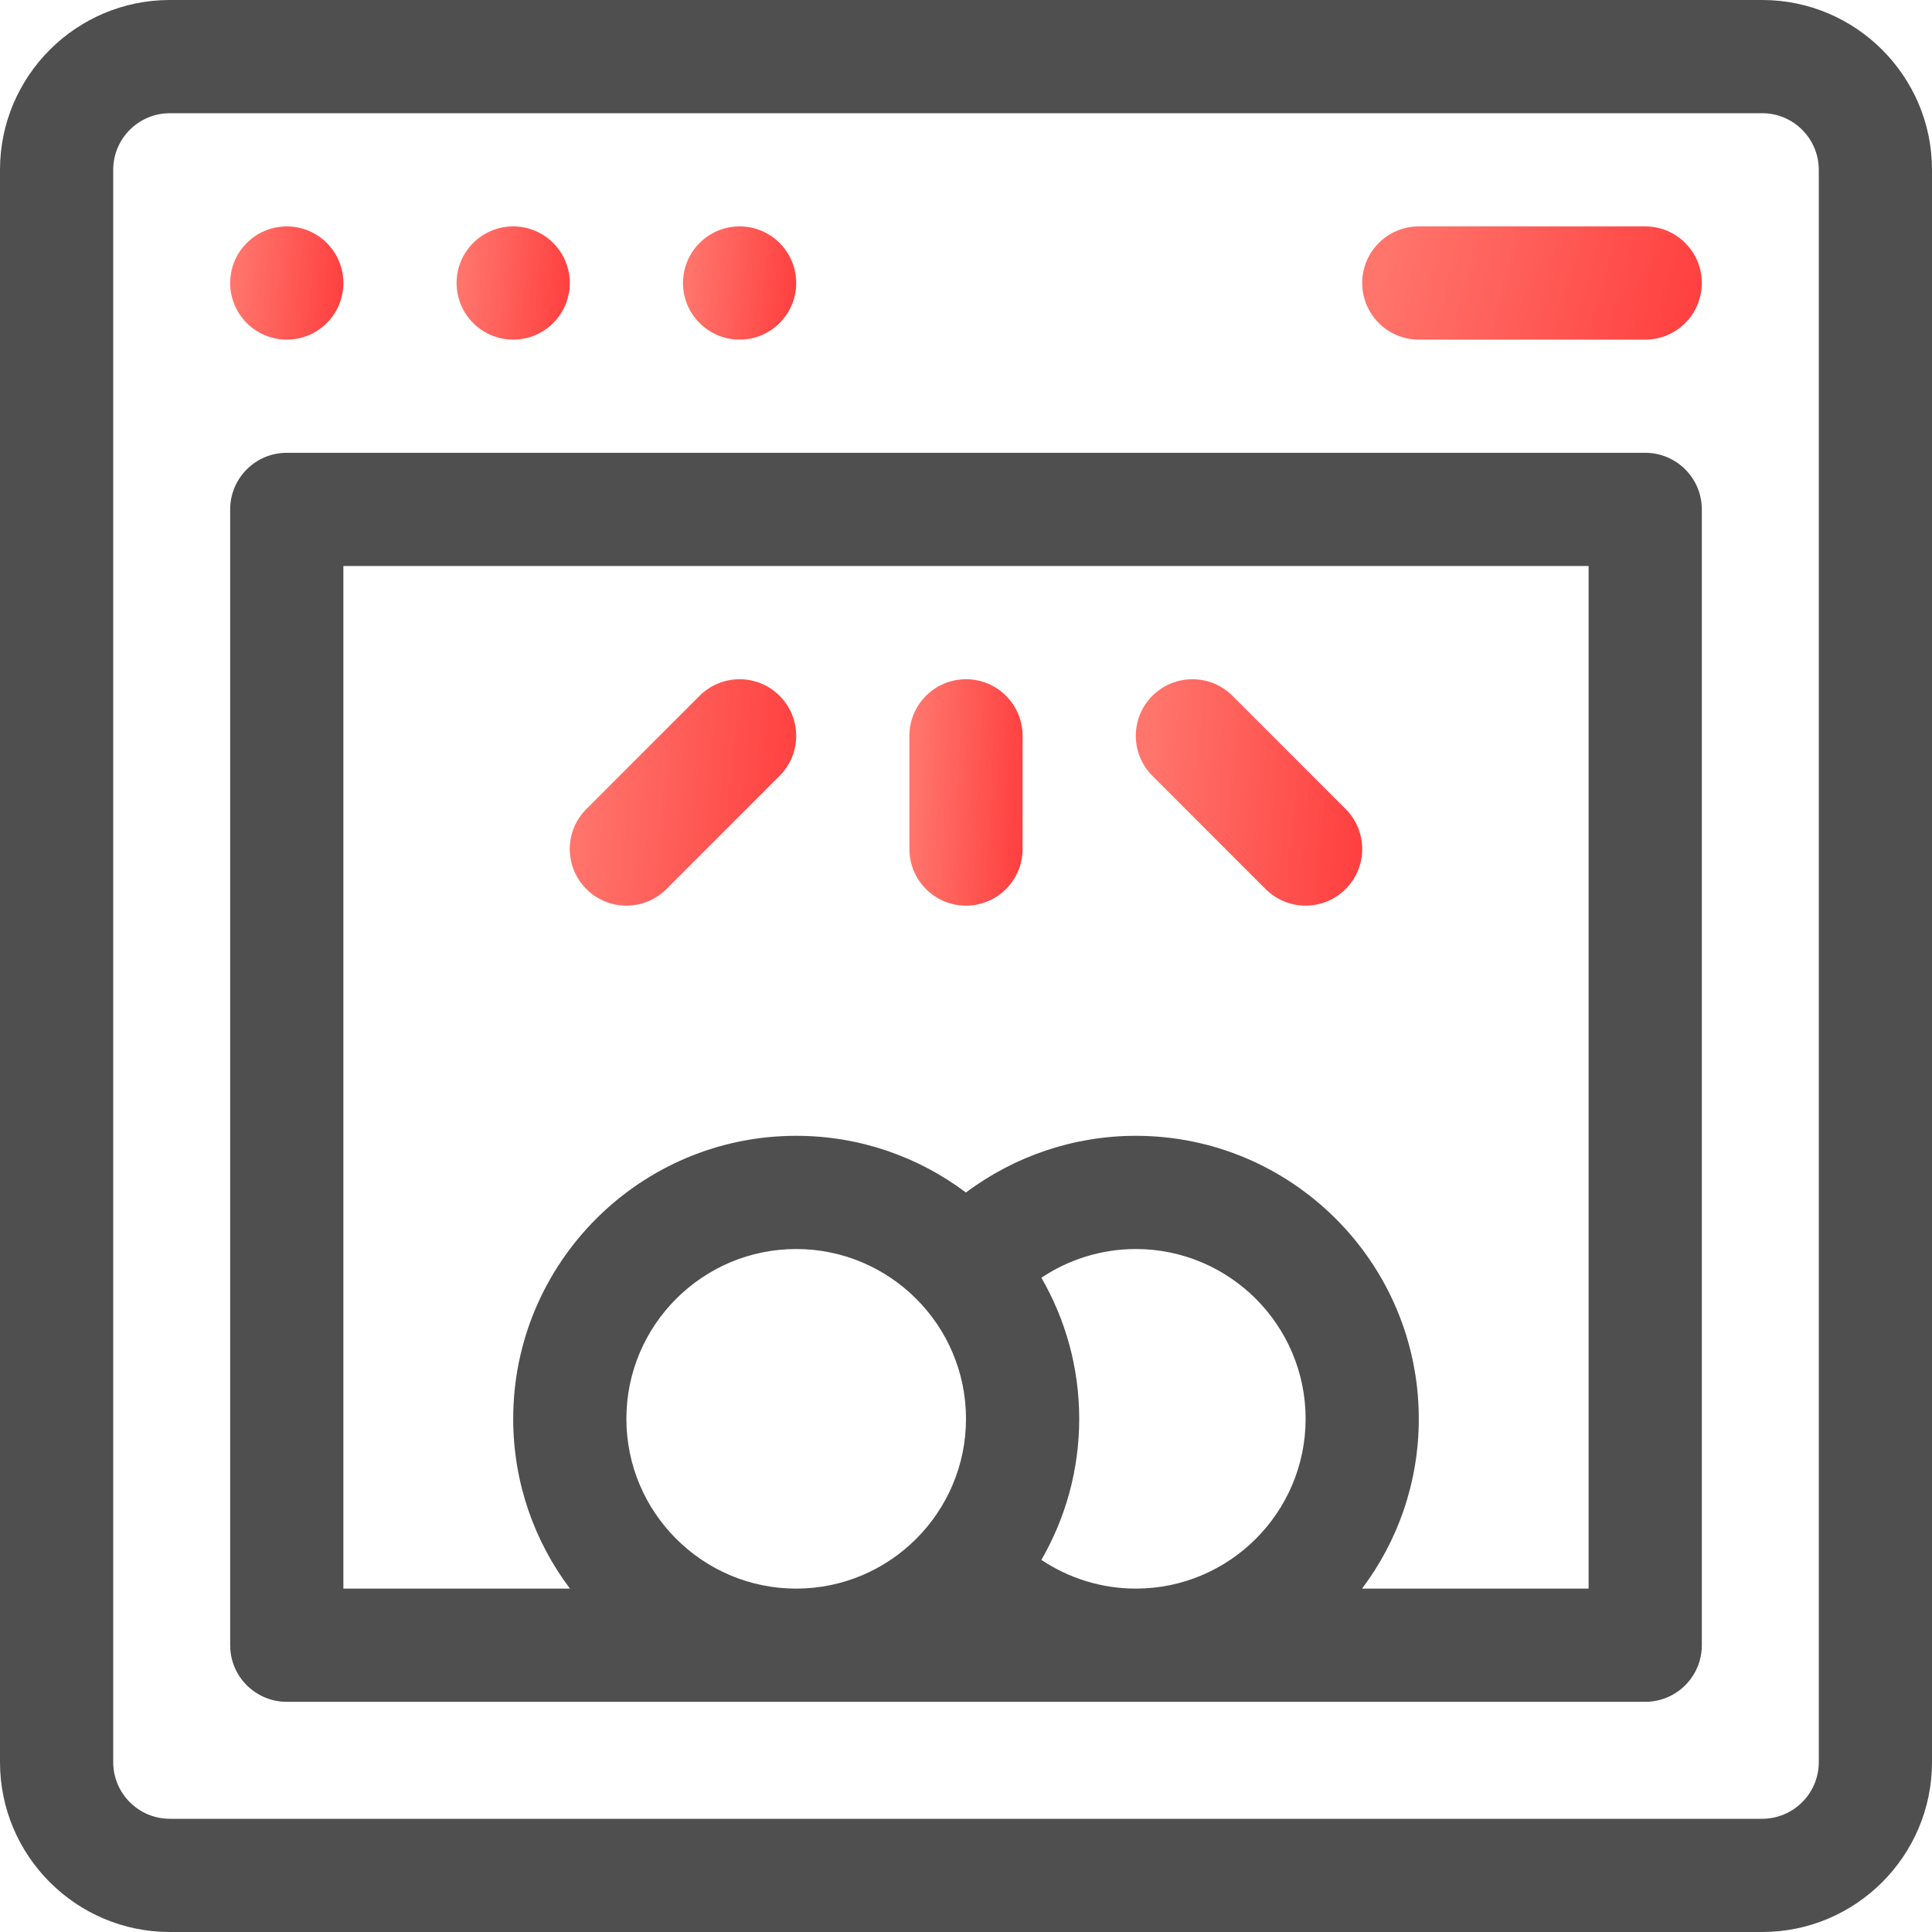
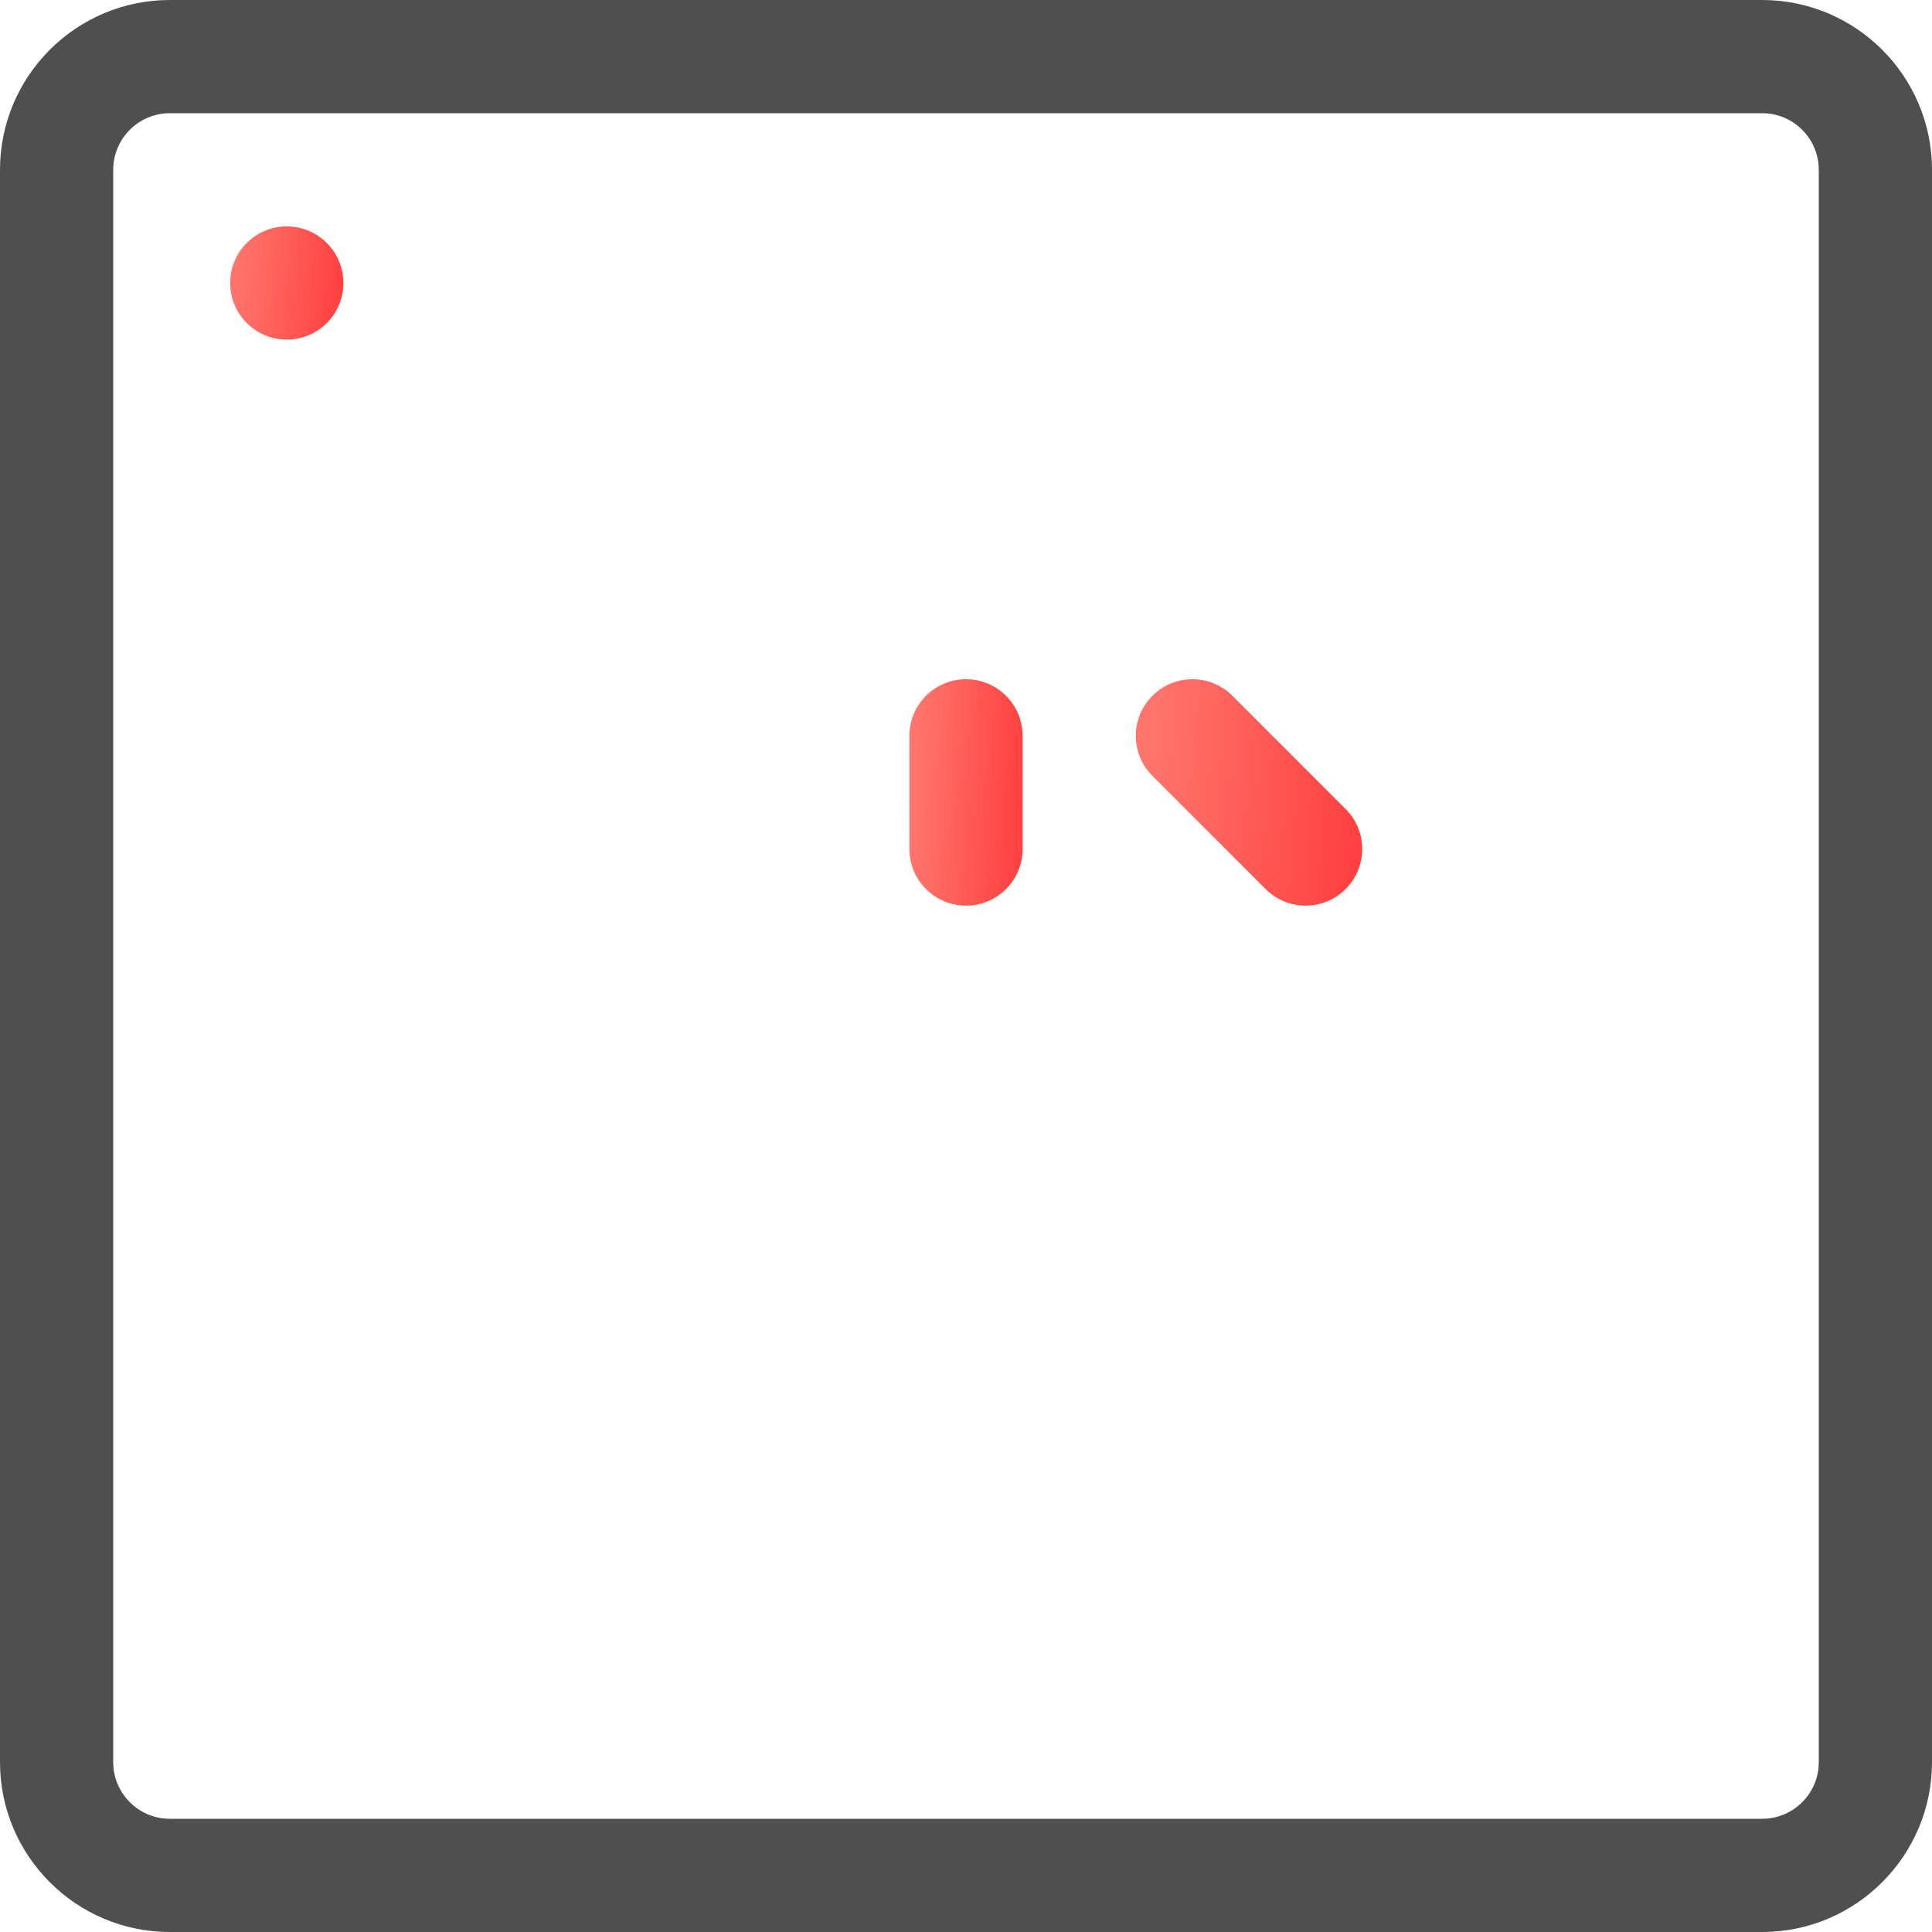
<svg xmlns="http://www.w3.org/2000/svg" width="65" height="65" viewBox="0 0 65 65" fill="none">
  <path d="M9.648 11.426C10.7 11.426 11.553 10.573 11.553 9.521C11.553 8.47 10.7 7.617 9.648 7.617C8.597 7.617 7.744 8.47 7.744 9.521C7.744 10.573 8.597 11.426 9.648 11.426Z" fill="url(#paint0_linear)" />
-   <path d="M17.266 11.426C18.317 11.426 19.17 10.573 19.17 9.521C19.17 8.47 18.317 7.617 17.266 7.617C16.214 7.617 15.361 8.47 15.361 9.521C15.361 10.573 16.214 11.426 17.266 11.426Z" fill="url(#paint1_linear)" />
-   <path d="M24.883 11.426C25.934 11.426 26.787 10.573 26.787 9.521C26.787 8.47 25.934 7.617 24.883 7.617C23.831 7.617 22.979 8.47 22.979 9.521C22.979 10.573 23.831 11.426 24.883 11.426Z" fill="url(#paint2_linear)" />
  <path d="M59.287 0H5.713C2.563 0 0 2.563 0 5.713V59.287C0 62.437 2.563 65 5.713 65H59.287C62.437 65 65 62.437 65 59.287V5.713C65 2.563 62.437 0 59.287 0ZM61.191 59.287C61.191 60.337 60.337 61.191 59.287 61.191H5.713C4.663 61.191 3.809 60.337 3.809 59.287V5.713C3.809 4.663 4.663 3.809 5.713 3.809H59.287C60.337 3.809 61.191 4.663 61.191 5.713V59.287Z" fill="#4F4F4F" />
-   <path d="M55.352 15.234H9.648C8.597 15.234 7.744 16.087 7.744 17.139V55.352C7.744 56.403 8.597 57.256 9.648 57.256H55.352C56.403 57.256 57.256 56.403 57.256 55.352V17.139C57.256 16.087 56.403 15.234 55.352 15.234ZM26.787 53.447C23.637 53.447 21.074 50.885 21.074 47.734C21.074 44.584 23.637 42.022 26.787 42.022C29.937 42.022 32.5 44.584 32.5 47.734C32.5 50.885 29.937 53.447 26.787 53.447ZM38.213 53.447C37.072 53.447 35.968 53.104 35.036 52.481C35.844 51.082 36.309 49.462 36.309 47.734C36.309 46.007 35.844 44.386 35.036 42.988C35.968 42.365 37.072 42.022 38.213 42.022C41.363 42.022 43.926 44.584 43.926 47.734C43.926 50.885 41.363 53.447 38.213 53.447ZM53.447 53.447H45.825C47.023 51.855 47.734 49.876 47.734 47.734C47.734 42.484 43.463 38.213 38.213 38.213C36.136 38.213 34.134 38.894 32.498 40.121C30.906 38.924 28.928 38.213 26.787 38.213C21.537 38.213 17.266 42.484 17.266 47.734C17.266 49.876 17.977 51.855 19.175 53.447H11.553V19.043H53.447V53.447Z" fill="#4F4F4F" />
  <path d="M32.5 22.852C31.448 22.852 30.596 23.704 30.596 24.756V28.564C30.596 29.616 31.448 30.469 32.5 30.469C33.552 30.469 34.404 29.616 34.404 28.564V24.756C34.404 23.704 33.552 22.852 32.5 22.852Z" fill="url(#paint3_linear)" />
-   <path d="M26.229 23.409C25.486 22.666 24.28 22.666 23.536 23.409L19.728 27.218C18.984 27.962 18.984 29.167 19.728 29.911C20.471 30.655 21.677 30.655 22.421 29.911L26.229 26.102C26.973 25.359 26.973 24.153 26.229 23.409Z" fill="url(#paint4_linear)" />
  <path d="M45.272 27.218L41.464 23.409C40.72 22.666 39.514 22.666 38.771 23.409C38.027 24.153 38.027 25.359 38.771 26.102L42.579 29.911C43.323 30.655 44.529 30.655 45.272 29.911C46.016 29.167 46.016 27.962 45.272 27.218Z" fill="url(#paint5_linear)" />
-   <path d="M55.352 7.617H47.734C46.683 7.617 45.83 8.47 45.83 9.521C45.83 10.573 46.683 11.426 47.734 11.426H55.352C56.403 11.426 57.256 10.573 57.256 9.521C57.256 8.47 56.403 7.617 55.352 7.617Z" fill="url(#paint6_linear)" />
  <defs>
    <linearGradient id="paint0_linear" x1="7.744" y1="7.617" x2="11.862" y2="7.988" gradientUnits="userSpaceOnUse">
      <stop offset="0.073" stop-color="#FF756C" />
      <stop offset="1" stop-color="#FF3E3E" />
    </linearGradient>
    <linearGradient id="paint1_linear" x1="15.361" y1="7.617" x2="19.479" y2="7.988" gradientUnits="userSpaceOnUse">
      <stop offset="0.073" stop-color="#FF756C" />
      <stop offset="1" stop-color="#FF3E3E" />
    </linearGradient>
    <linearGradient id="paint2_linear" x1="22.979" y1="7.617" x2="27.096" y2="7.988" gradientUnits="userSpaceOnUse">
      <stop offset="0.073" stop-color="#FF756C" />
      <stop offset="1" stop-color="#FF3E3E" />
    </linearGradient>
    <linearGradient id="paint3_linear" x1="30.596" y1="22.852" x2="34.739" y2="23.038" gradientUnits="userSpaceOnUse">
      <stop offset="0.073" stop-color="#FF756C" />
      <stop offset="1" stop-color="#FF3E3E" />
    </linearGradient>
    <linearGradient id="paint4_linear" x1="19.17" y1="22.852" x2="27.406" y2="23.593" gradientUnits="userSpaceOnUse">
      <stop offset="0.073" stop-color="#FF756C" />
      <stop offset="1" stop-color="#FF3E3E" />
    </linearGradient>
    <linearGradient id="paint5_linear" x1="38.213" y1="22.852" x2="46.449" y2="23.593" gradientUnits="userSpaceOnUse">
      <stop offset="0.073" stop-color="#FF756C" />
      <stop offset="1" stop-color="#FF3E3E" />
    </linearGradient>
    <linearGradient id="paint6_linear" x1="45.83" y1="7.617" x2="57.438" y2="10.751" gradientUnits="userSpaceOnUse">
      <stop offset="0.073" stop-color="#FF756C" />
      <stop offset="1" stop-color="#FF3E3E" />
    </linearGradient>
  </defs>
</svg>